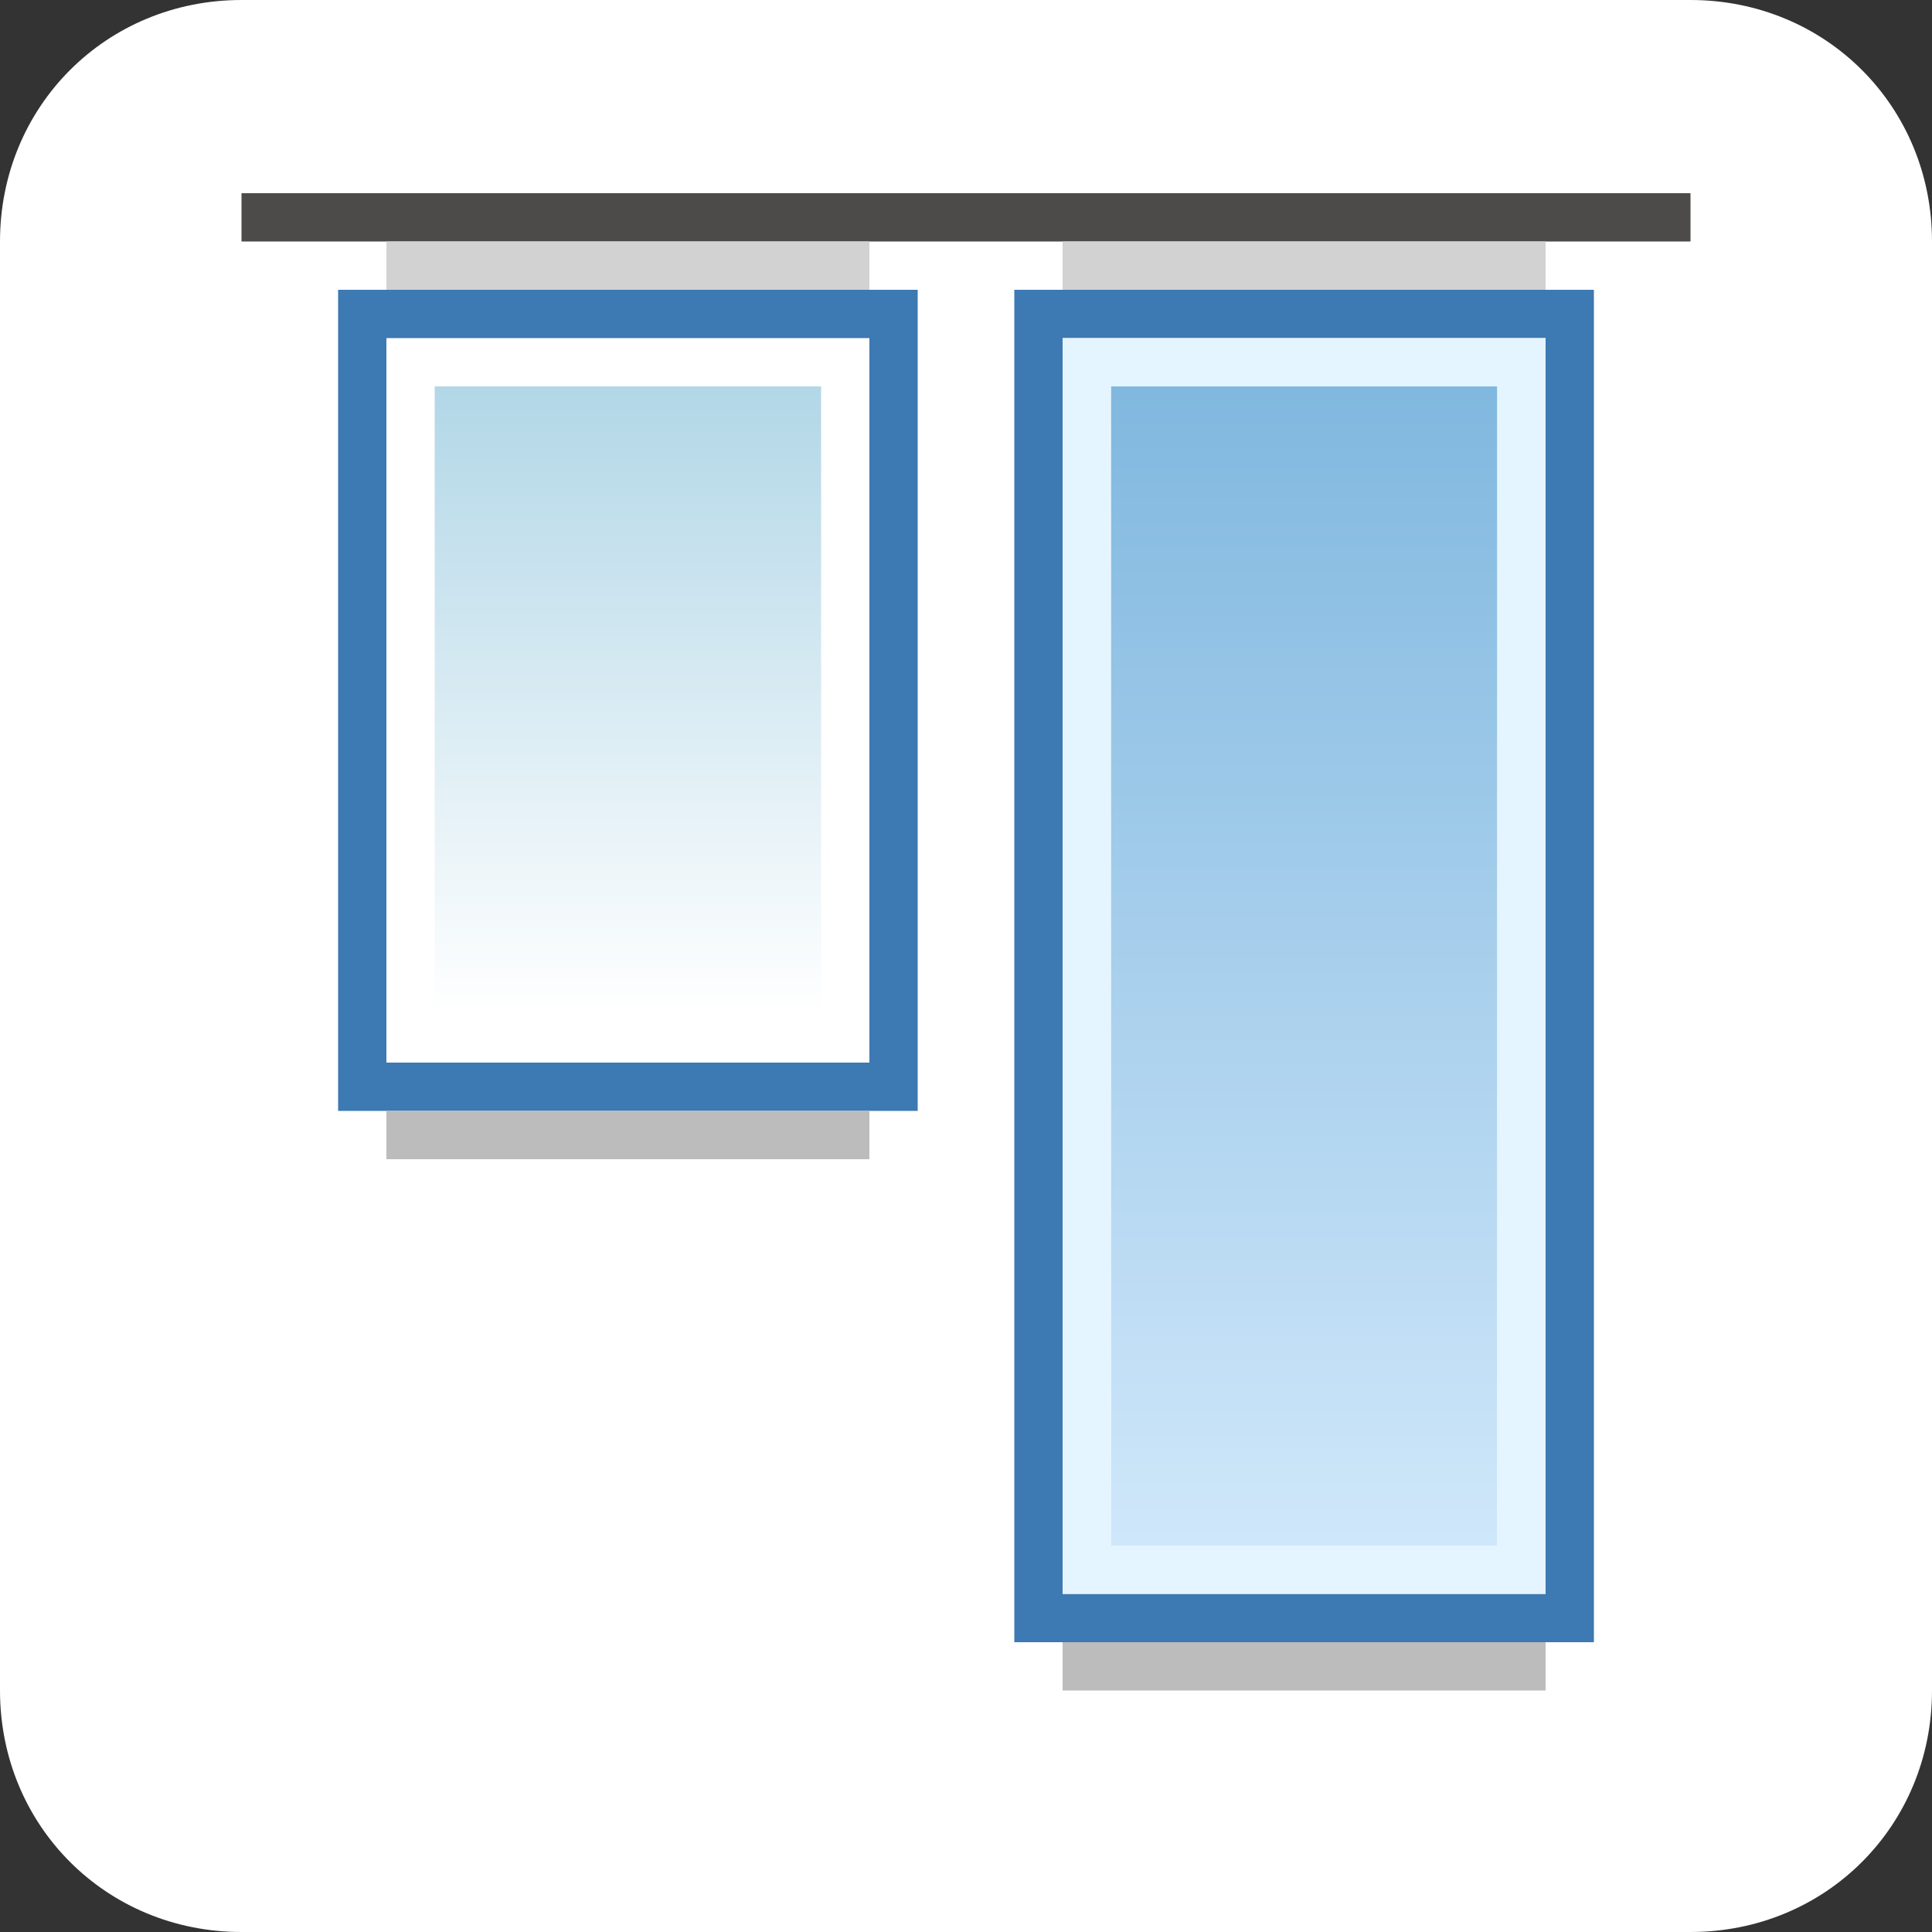
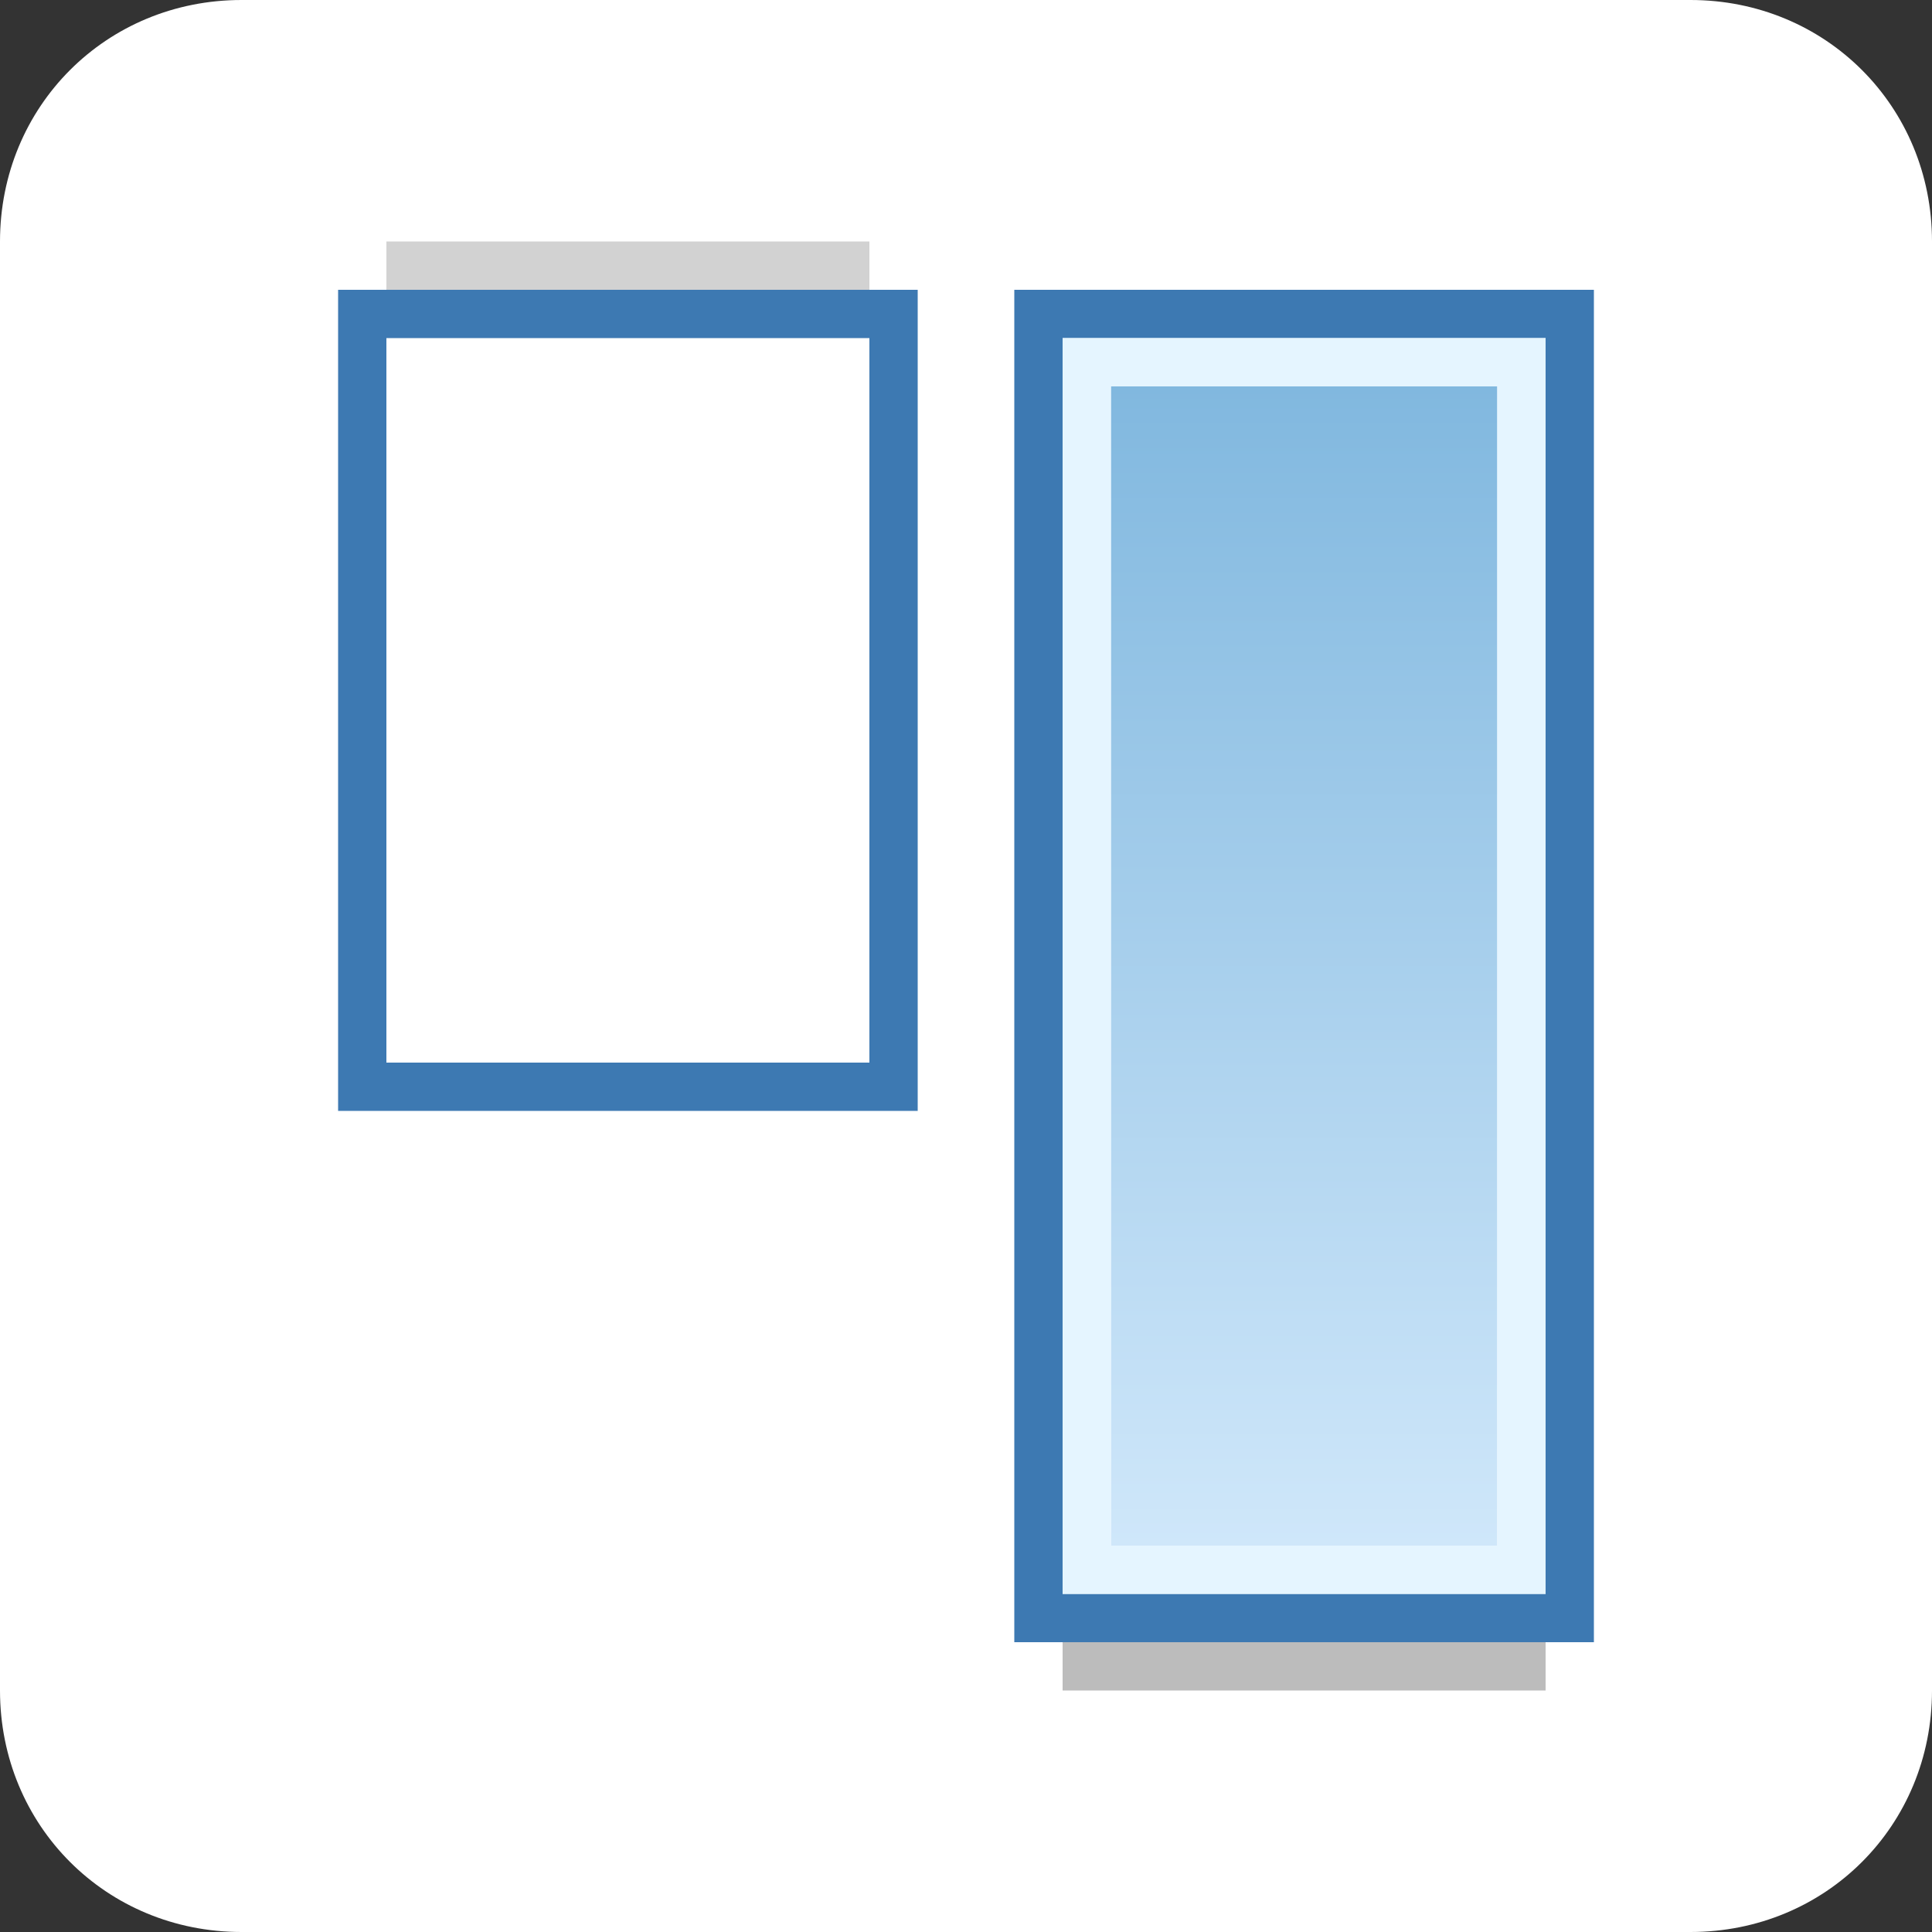
<svg xmlns="http://www.w3.org/2000/svg" version="1.1" id="Layer_1" x="0px" y="0px" viewBox="0 0 40 40" style="enable-background:new 0 0 40 40;" xml:space="preserve">
  <rect x="0" y="0" width="40" height="40" fill="#333333" stroke="none" />
  <style type="text/css">
	.st0{fill:#FFFFFF;}
	.st1{fill:#4C4B4A;}
	.st2{fill:#3D79B2;}
	.st3{fill:url(#SVGID_1_);}
	.st4{fill:url(#SVGID_00000171706004193411146830000015166613295686588341_);}
	.st5{fill:#E5F5FF;}
	.st6{fill:#D2D2D2;}
	.st7{fill:#BCBCBC;}
</style>
  <path class="st0" d="M35,40H5c-2.8,0-5-2.2-5-5V5c0-2.8,2.2-5,5-5h30c2.8,0,5,2.2,5,5v30C40,37.8,37.8,40,35,40z" />
-   <rect x="5" y="4" class="st1" width="30" height="1" />
  <path class="st2" d="M7,6v17h12V6H7z M18,22H8V7h10V22z" />
  <path class="st2" d="M21,6v28h12V6H21z M32,33H22V7h10V33z" />
  <linearGradient id="SVGID_1_" gradientUnits="userSpaceOnUse" x1="13" y1="21" x2="13" y2="34" gradientTransform="matrix(1 0 0 -1 0 42)">
    <stop offset="0" style="stop-color:#FFFFFF" />
    <stop offset="1" style="stop-color:#B2D7E7" />
  </linearGradient>
-   <rect x="9" y="8" class="st3" width="8" height="13" />
  <linearGradient id="SVGID_00000140014228865035390460000008069250116982357659_" gradientUnits="userSpaceOnUse" x1="27" y1="10" x2="27" y2="34" gradientTransform="matrix(1 0 0 -1 0 42)">
    <stop offset="0" style="stop-color:#CFE7FA" />
    <stop offset="1" style="stop-color:#81B8DF" />
  </linearGradient>
  <rect x="23" y="8" style="fill:url(#SVGID_00000140014228865035390460000008069250116982357659_);" width="8" height="24" />
  <path class="st5" d="M22,7v26h10V7H22z M31,32h-8V8h8V32z" />
  <rect x="8" y="5" class="st6" width="10" height="1" />
-   <rect x="22" y="5" class="st6" width="10" height="1" />
-   <rect x="8" y="23" class="st7" width="10" height="1" />
  <rect x="22" y="34" class="st7" width="10" height="1" />
</svg>